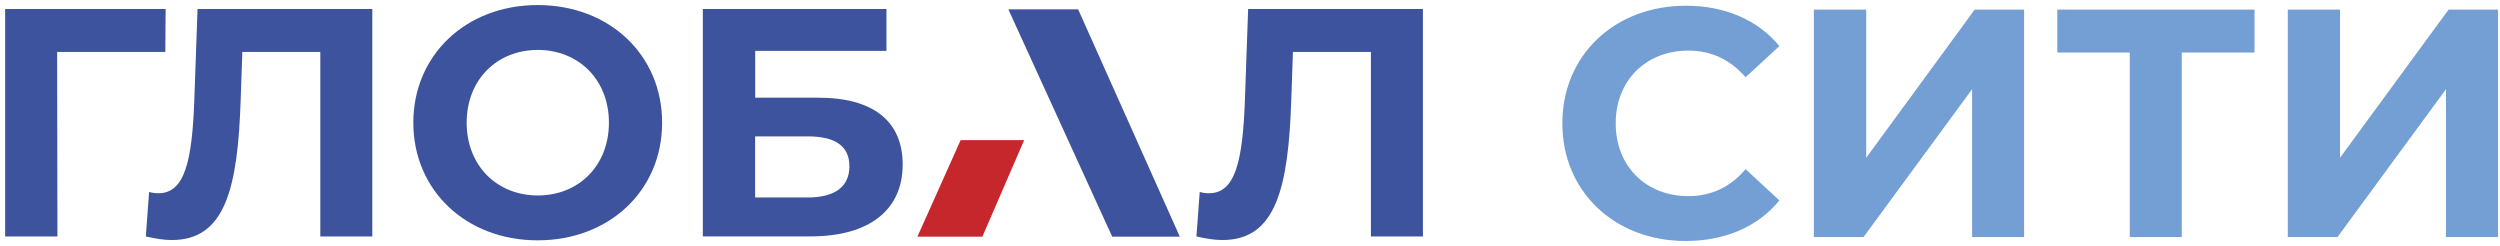
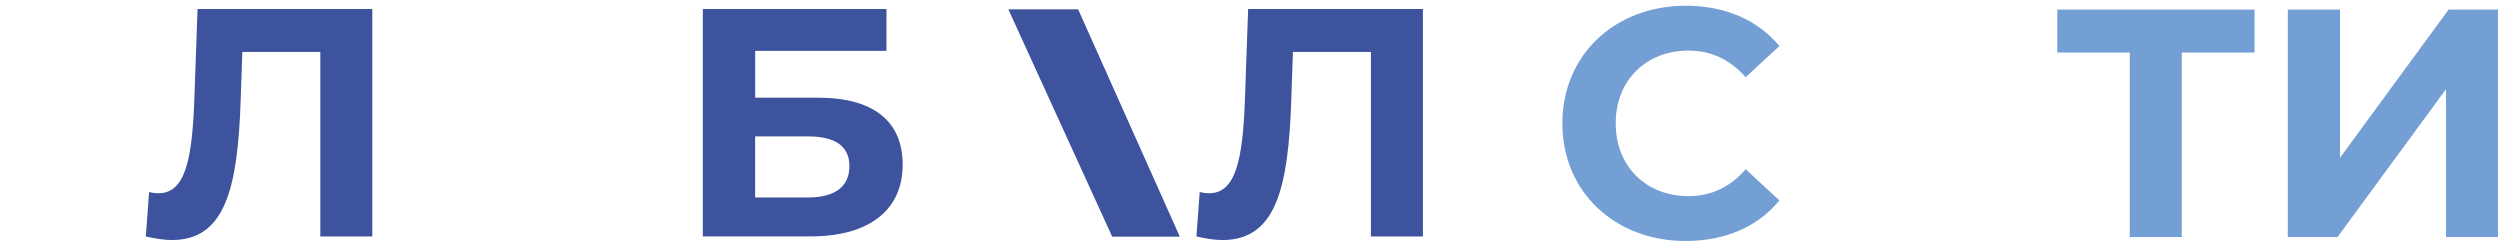
<svg xmlns="http://www.w3.org/2000/svg" width="336" height="33" viewBox="0 0 336 33" fill="none">
-   <path d="M22.22 6.98H7.68L7.72 31.78H0.69V1.21H22.26L22.22 6.98Z" fill="#3D539D" />
  <path d="M50.04 1.21V31.78H43.05V6.98H32.57L32.35 13.35C31.96 25.36 30.25 32.26 23.09 32.26C22.04 32.26 20.91 32.08 19.6 31.78L20.04 25.8C20.48 25.93 20.87 25.97 21.31 25.97C24.89 25.97 25.81 21.43 26.11 13.61L26.55 1.21H50.04Z" fill="#3D539D" />
-   <path d="M55.55 16.49C55.55 7.41 62.62 0.68 72.27 0.68C81.88 0.68 88.99 7.36 88.99 16.49C88.99 25.62 81.87 32.3 72.27 32.3C62.63 32.3 55.55 25.58 55.55 16.49ZM81.84 16.49C81.84 10.68 77.73 6.71 72.28 6.71C66.82 6.71 62.72 10.68 62.72 16.49C62.72 22.3 66.83 26.27 72.28 26.27C77.73 26.28 81.84 22.3 81.84 16.49Z" fill="#3D539D" />
  <path d="M191.24 1.21V31.78H184.25V6.98H173.77L173.55 13.35C173.16 25.36 171.45 32.26 164.29 32.26C163.24 32.26 162.11 32.08 160.8 31.78L161.24 25.8C161.68 25.93 162.07 25.97 162.51 25.97C166.09 25.97 167.01 21.43 167.31 13.61L167.75 1.21H191.24Z" fill="#3D539D" />
  <path d="M209.98 16.58C209.98 7.37 217.06 0.77 226.57 0.77C231.85 0.77 236.26 2.69 239.15 6.19L234.61 10.38C232.56 8.02 229.98 6.8 226.93 6.8C221.21 6.8 217.15 10.82 217.15 16.58C217.15 22.34 221.21 26.36 226.93 26.36C229.99 26.36 232.56 25.14 234.61 22.74L239.15 26.93C236.27 30.47 231.86 32.39 226.53 32.39C217.05 32.38 209.98 25.79 209.98 16.58Z" fill="#739FD5" />
-   <path d="M243.79 1.29H250.82V21.2L265.4 1.29H272.04V31.86H265.05V11.99L250.46 31.86H243.78V1.29H243.79Z" fill="#739FD5" />
  <path d="M303.01 7.06H293.23V31.86H286.24V7.06H276.5V1.29H303.01V7.06Z" fill="#739FD5" />
  <path d="M307.47 1.29H314.5V21.2L329.09 1.29H335.73V31.86H328.74V11.99L314.16 31.86H307.48V1.29H307.47Z" fill="#739FD5" />
-   <path d="M129.11 18.83L123.3 31.81H132.03L137.65 18.83H129.11Z" fill="#C5272C" />
  <path d="M135.52 1.25H144.9L158.57 31.81H149.48L135.52 1.25Z" fill="#3D539D" />
  <path d="M94.47 1.21H119.14V6.84H101.5V13.13H109.97C117.35 13.13 121.32 16.27 121.32 22.12C121.32 28.23 116.82 31.77 108.96 31.77H94.46V1.21H94.47ZM108.57 26.54C112.19 26.54 114.16 25.1 114.16 22.35C114.16 19.64 112.28 18.33 108.57 18.33H101.49V26.54H108.57Z" fill="#3D539D" />
</svg>